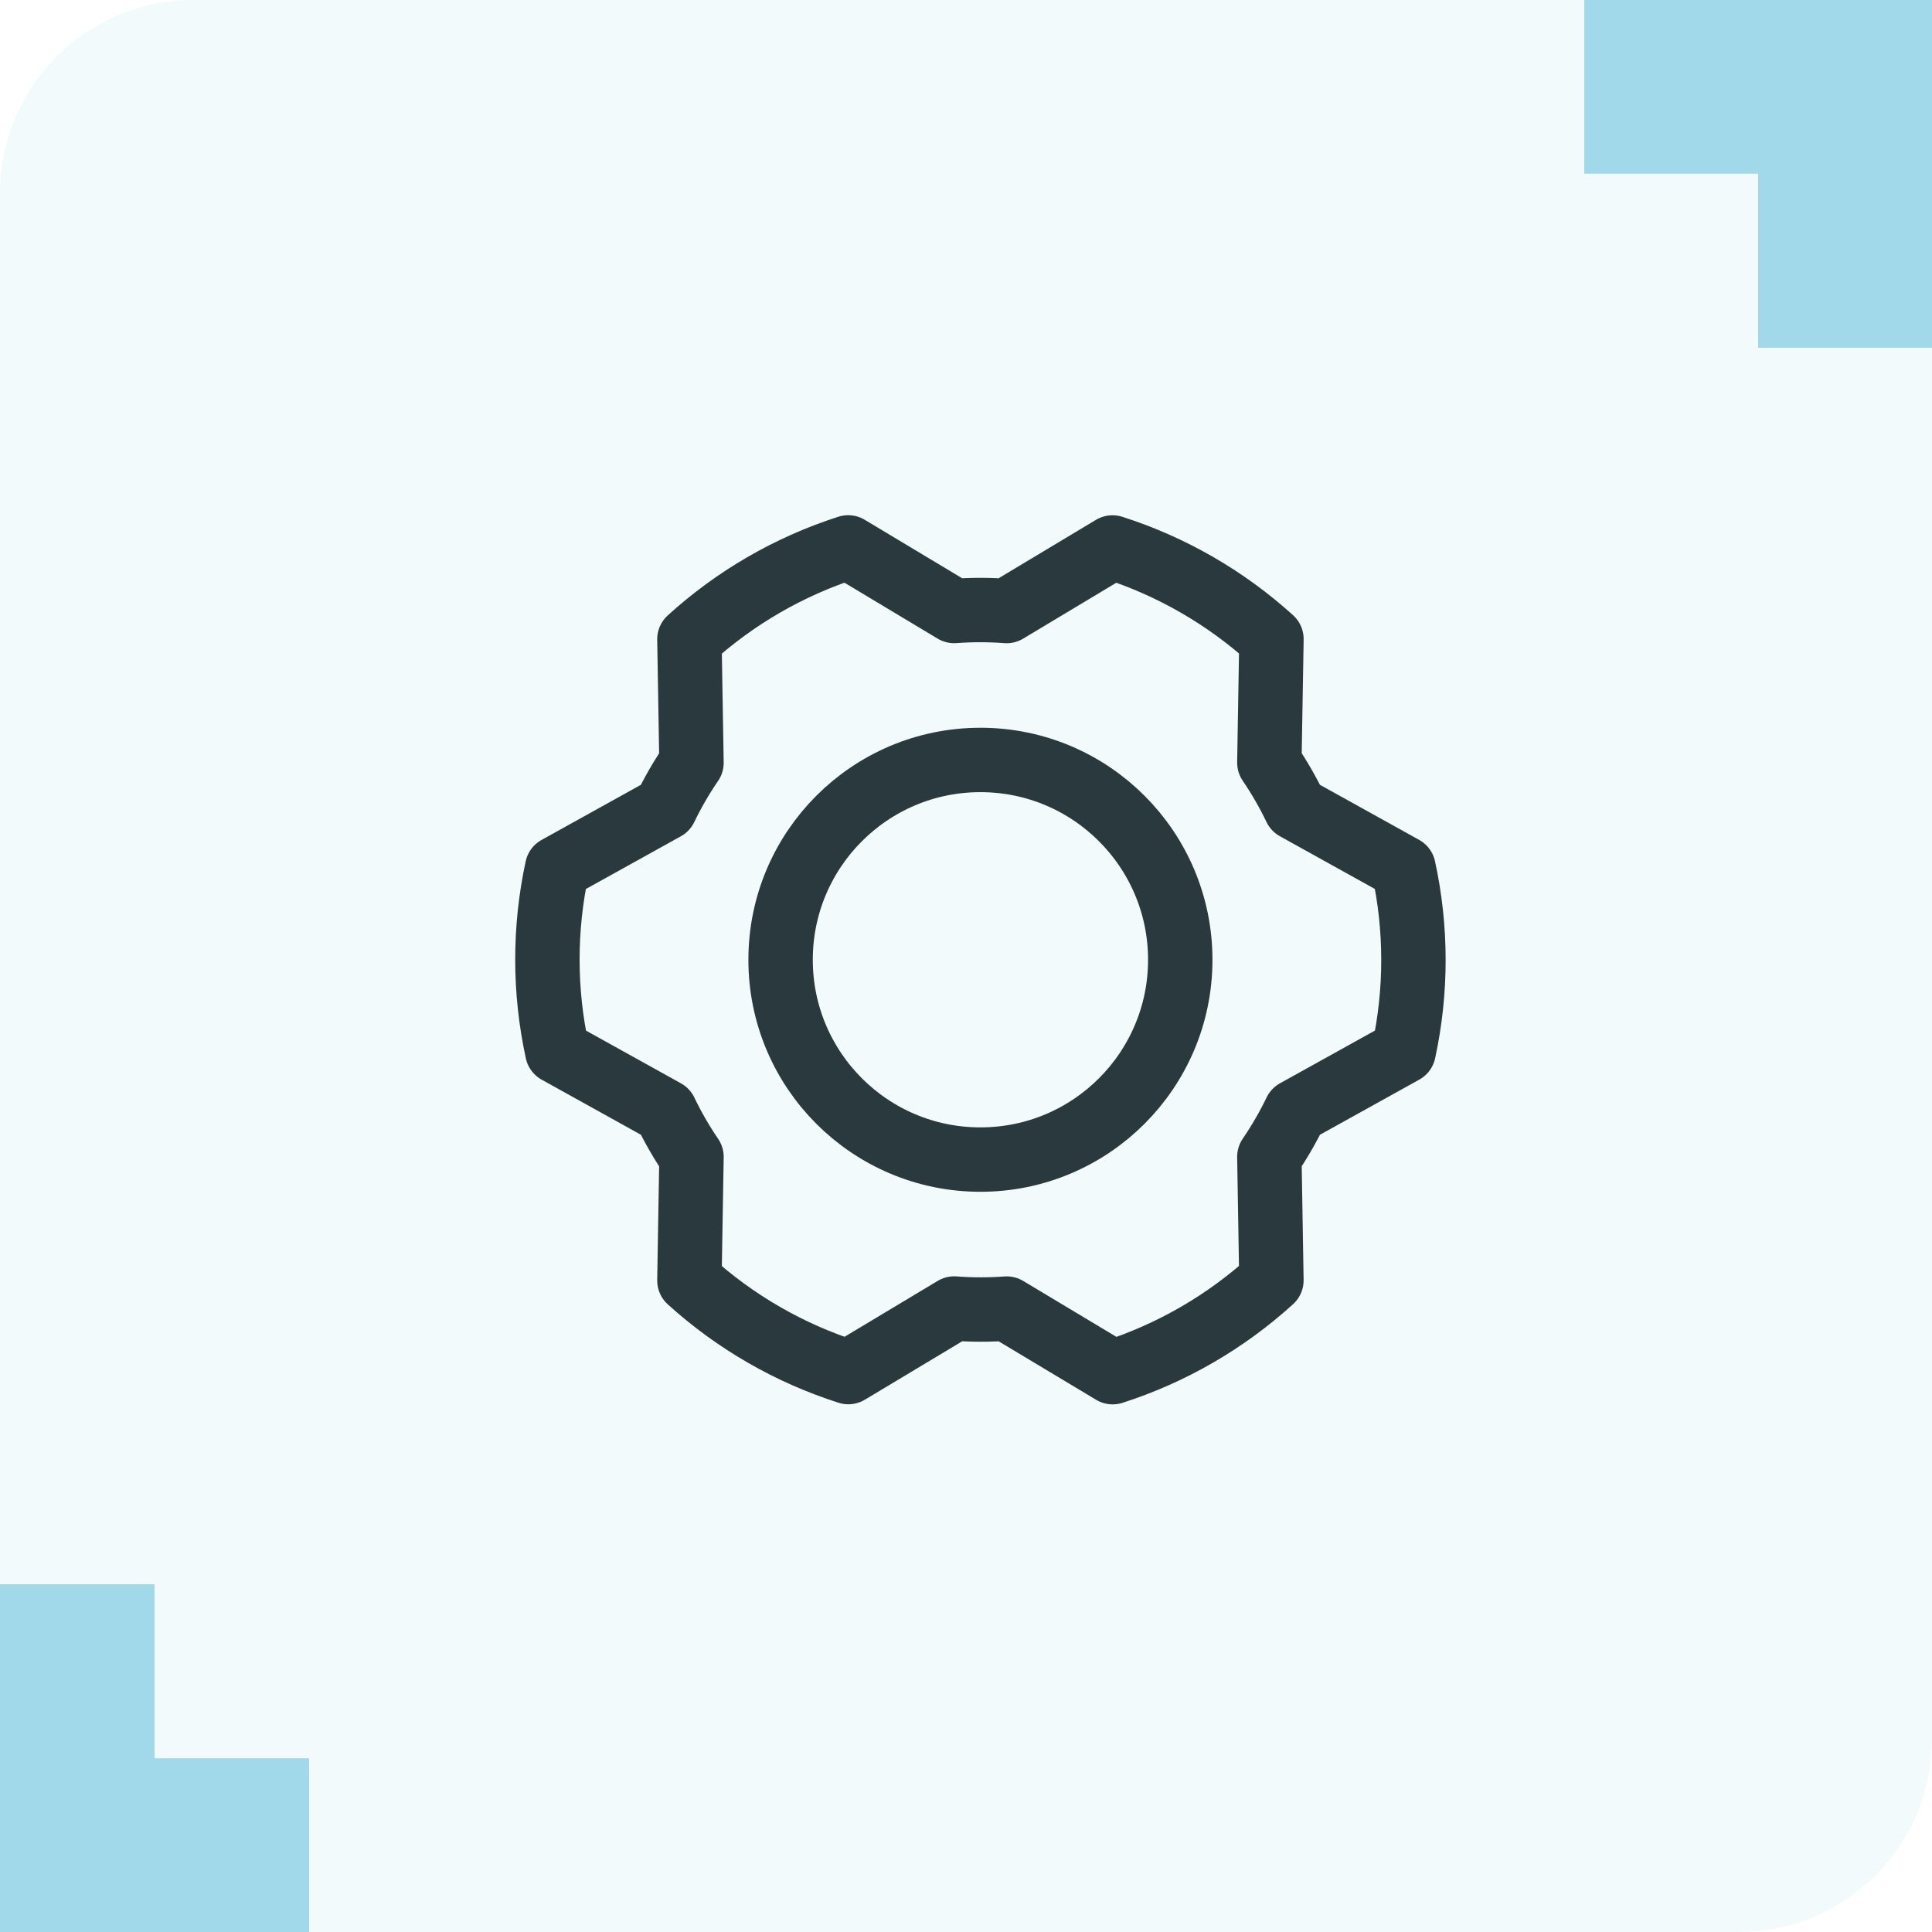
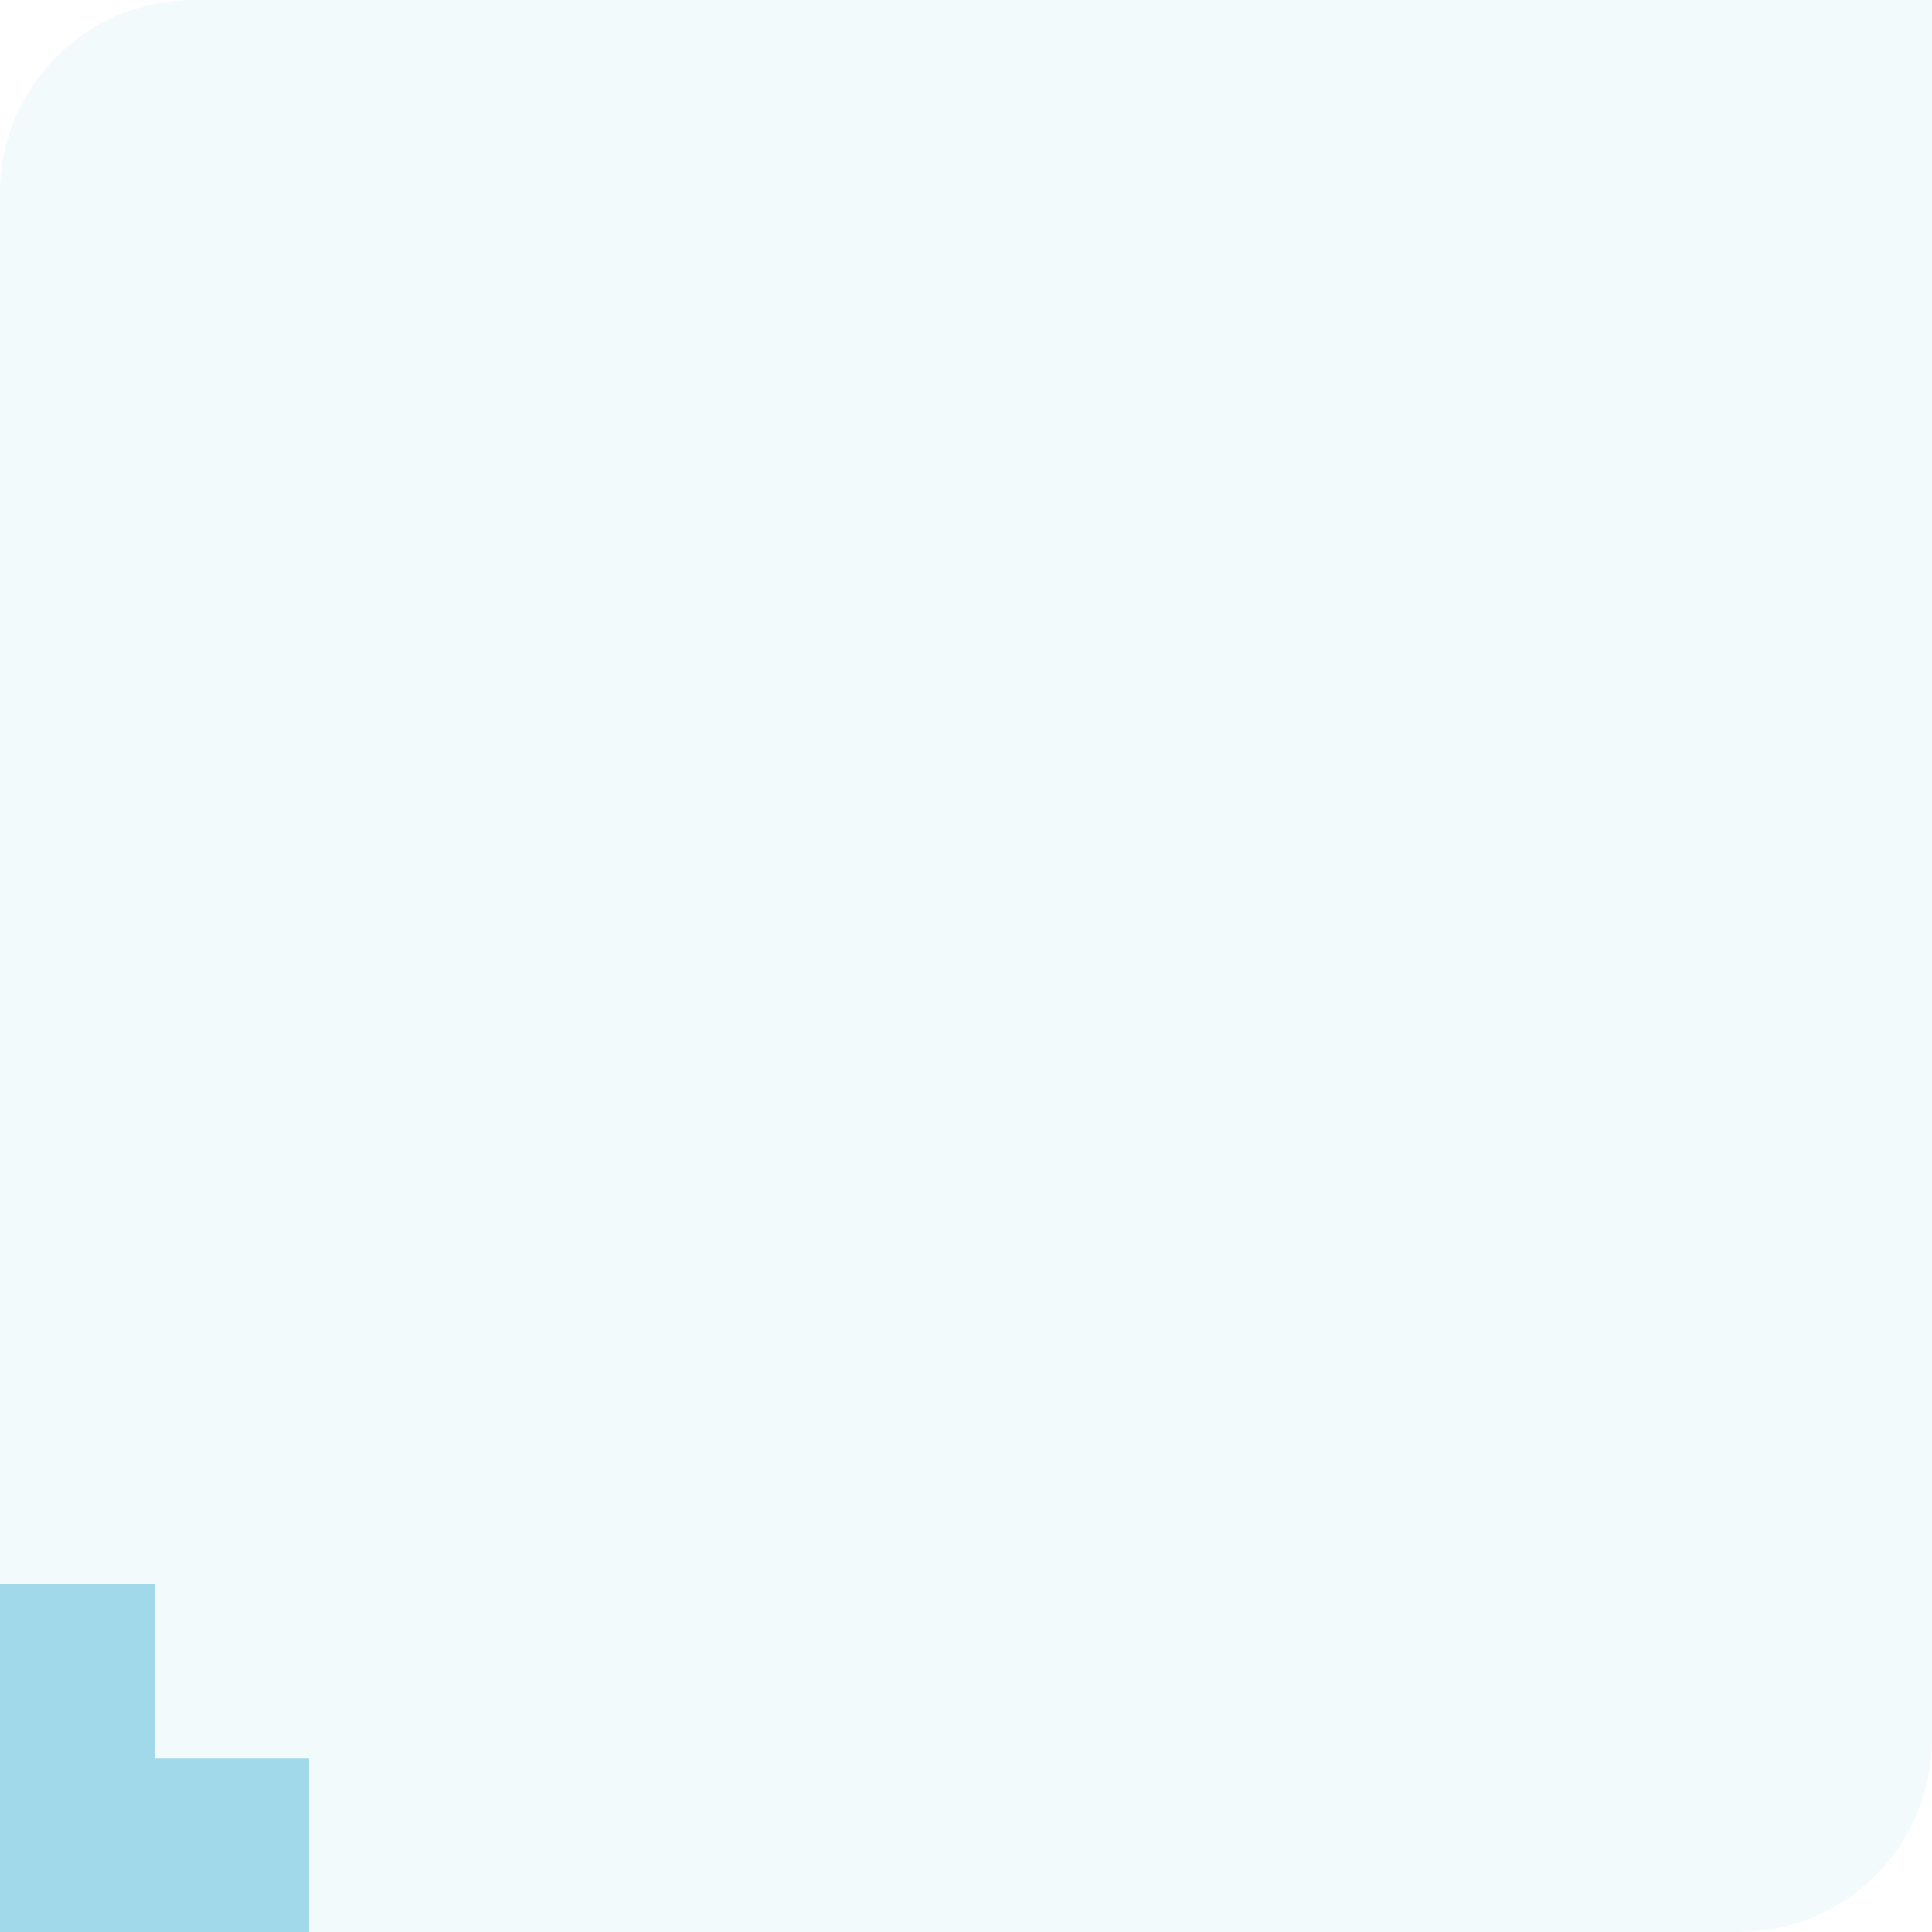
<svg xmlns="http://www.w3.org/2000/svg" width="60" height="60" viewBox="0 0 60 60" fill="none">
-   <path opacity="0.1" d="M0 6C0 2.686 2.686 0 6 0H60V54C60 57.314 57.314 60 54 60H0V6Z" fill="#80CBE4" />
+   <path opacity="0.1" d="M0 6C0 2.686 2.686 0 6 0H60V54C60 57.314 57.314 60 54 60H0Z" fill="#80CBE4" />
  <path opacity="0.7" d="M4.8 49.2H0L0 60H9.6L9.6 54.606H4.8L4.8 49.2Z" fill="#80CBE4" />
-   <path opacity="0.7" d="M54.6 10.8L60 10.8L60 4.77468e-05L49.2 4.8691e-05L49.2 5.394L54.6 5.394L54.6 10.8Z" fill="#80CBE4" />
-   <path d="M30.448 36.012C33.875 36.012 36.654 33.234 36.654 29.807C36.654 26.379 33.875 23.601 30.448 23.601C27.021 23.601 24.242 26.379 24.242 29.807C24.242 33.234 27.021 36.012 30.448 36.012Z" stroke="#2A393D" stroke-width="2" stroke-linecap="round" stroke-linejoin="round" />
-   <path d="M39.421 23.685C39.727 24.134 39.998 24.606 40.234 25.096L43.588 26.958C43.997 28.834 43.998 30.776 43.592 32.654L40.236 34.517C40 35.006 39.727 35.477 39.421 35.926L39.485 39.762C38.065 41.054 36.383 42.027 34.555 42.614L31.263 40.639C30.721 40.679 30.177 40.678 29.635 40.637L26.345 42.611C24.516 42.027 22.833 41.057 21.41 39.767L21.475 35.929C21.169 35.48 20.897 35.008 20.662 34.518L17.308 32.656C16.899 30.779 16.898 28.837 17.303 26.96L20.66 25.097C20.896 24.607 21.168 24.136 21.475 23.688L21.41 19.852C22.831 18.559 24.512 17.587 26.341 17L29.633 18.975C30.175 18.935 30.719 18.935 31.261 18.976L34.55 17.002C36.38 17.587 38.063 18.557 39.486 19.847L39.421 23.685Z" stroke="#2A393D" stroke-width="2" stroke-linecap="round" stroke-linejoin="round" />
</svg>